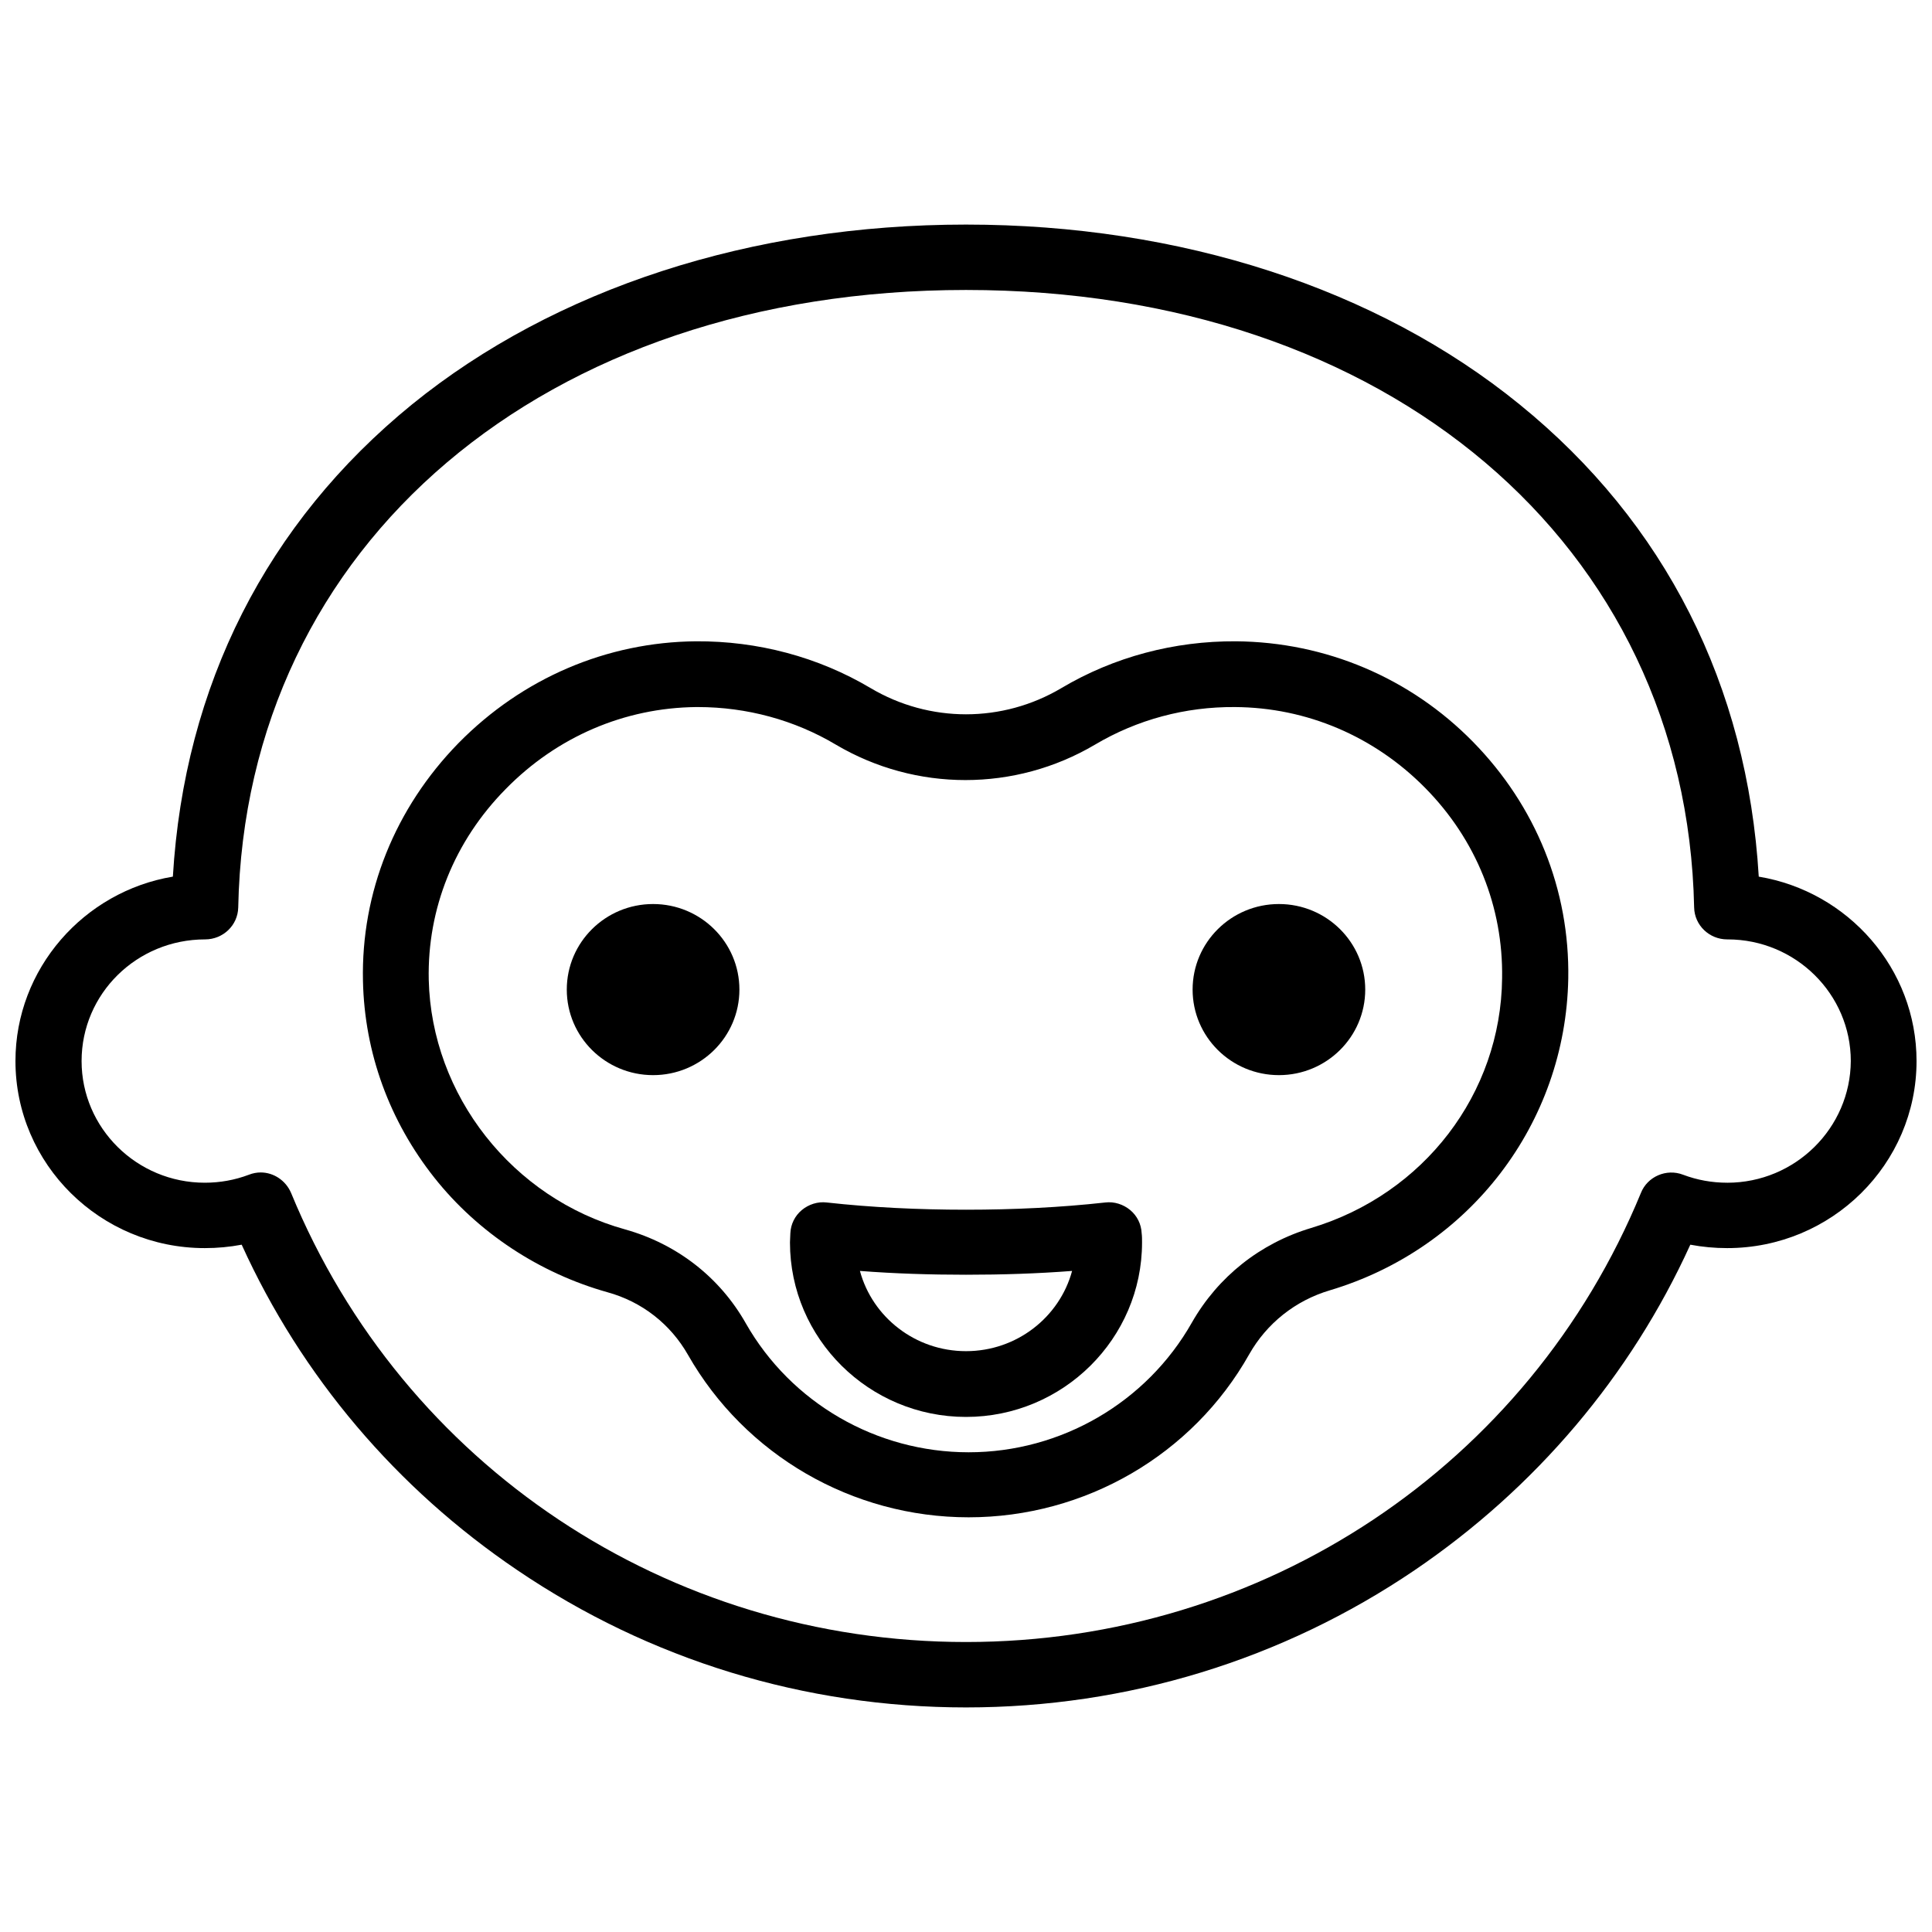
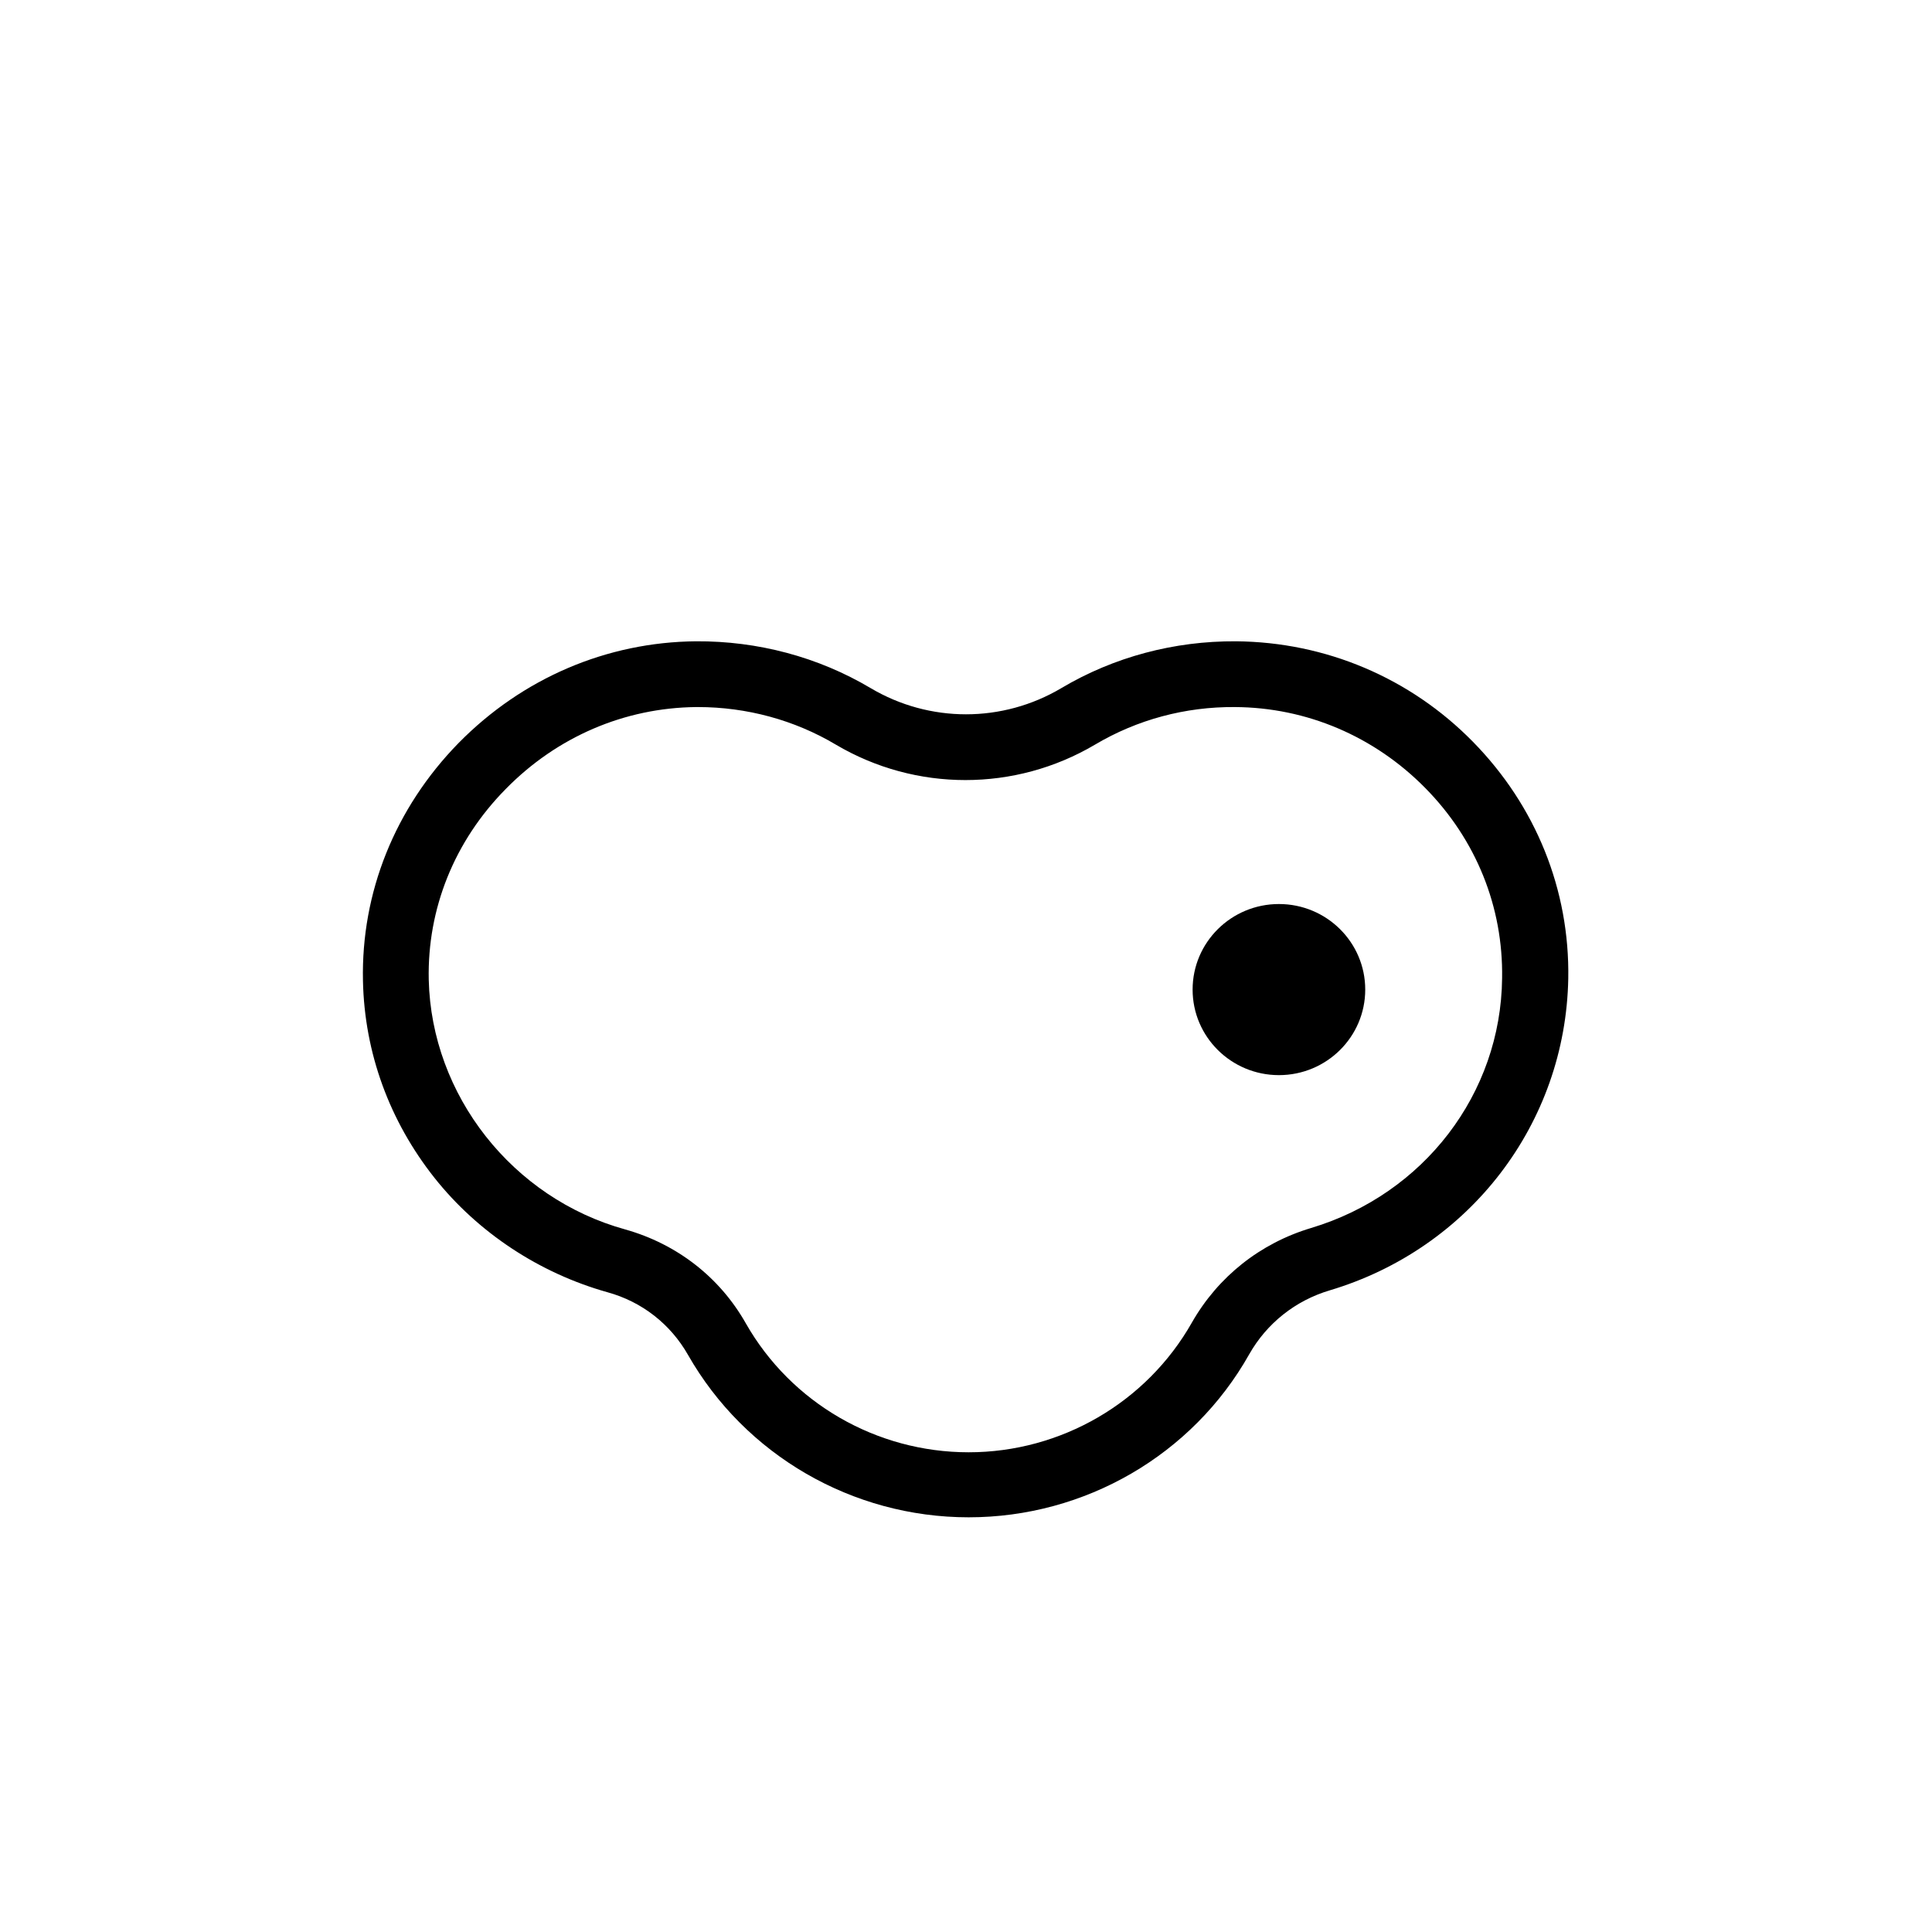
<svg xmlns="http://www.w3.org/2000/svg" width="800px" height="800px" version="1.1" viewBox="144 144 512 512">
  <defs>
    <clipPath id="a">
-       <path d="m148.09 203h503.81v394h-503.81z" />
-     </clipPath>
+       </clipPath>
  </defs>
  <g clip-path="url(#a)">
    <path d="m610.09 376.32c-3.023-50.684-24.789-93.809-63.379-125.14-37.785-30.734-89.879-47.664-146.71-47.664-56.832 0-108.93 16.93-146.81 47.66-38.492 31.336-60.355 74.465-63.379 125.14-23.578 3.934-41.715 24.387-41.715 48.871 0 27.305 22.469 49.574 50.18 49.574 3.324 0 6.551-0.301 9.773-0.906 15.82 34.863 41.012 64.59 73.051 86.254 35.066 23.781 76.176 36.375 118.9 36.375s83.832-12.594 118.9-36.375c32.043-21.766 57.234-51.488 73.051-86.254 3.223 0.605 6.449 0.906 9.773 0.906 27.711 0 50.18-22.27 50.18-49.574 0.004-24.484-18.133-44.938-41.812-48.867zm-8.363 81.113c-4.031 0-7.961-0.707-11.688-2.117-4.434-1.715-9.473 0.504-11.184 4.836-29.727 72.246-99.855 119-178.85 119-79 0-149.13-46.754-178.86-119-1.41-3.324-4.637-5.441-8.062-5.441-1.008 0-2.117 0.203-3.125 0.605-3.727 1.41-7.656 2.117-11.688 2.117-18.035 0-32.648-14.508-32.648-32.242 0-17.836 14.609-32.242 32.746-32.242 4.734 0 8.664-3.727 8.766-8.465 1.922-96.332 81.324-163.64 192.87-163.64s190.94 67.309 192.96 163.64c0.102 4.734 4.031 8.465 8.766 8.465h0.102c18.035 0 32.648 14.508 32.648 32.242-0.102 17.734-14.711 32.246-32.75 32.246z" />
  </g>
  <path d="m471.54 313.95c-16.324-0.102-32.344 4.133-46.25 12.395-15.617 9.27-34.965 9.27-50.582 0-13.906-8.262-29.926-12.496-46.25-12.395-23.68 0.203-46.047 9.773-62.977 27.004-16.828 17.23-25.797 39.598-25.293 62.977 0.402 19.145 7.055 37.18 18.941 52.195 11.586 14.609 27.91 25.293 45.848 30.328 9.168 2.519 16.727 8.465 21.363 16.625 15.113 26.5 43.527 43.023 74.363 43.023 30.832 0 59.348-16.523 74.363-43.227 4.637-8.16 12.191-14.207 21.363-16.93 37.082-11.082 62.473-44.234 63.176-82.625 0.402-23.477-8.566-45.746-25.293-62.773-16.625-16.926-38.992-26.398-62.773-26.598zm19.953 155.47c-13.504 4.031-24.688 12.898-31.641 25.09-11.992 21.16-34.66 34.359-59.148 34.359-24.484 0-47.055-13.098-59.047-34.16-6.953-12.293-18.34-21.059-31.941-24.887-29.926-8.262-51.387-35.57-52.094-66.199-0.402-18.742 6.75-36.676 20.355-50.48 13.602-13.906 31.539-21.562 50.48-21.766h0.504c12.898 0 25.594 3.426 36.578 9.977 21.16 12.496 47.457 12.496 68.617 0 11.184-6.648 23.98-10.078 37.082-9.977 19.043 0.102 36.98 7.758 50.48 21.461 13.504 13.703 20.656 31.539 20.355 50.383-0.305 30.633-20.758 57.234-50.582 66.199z" />
-   <path d="m339.95 406.25c0 12.52-10.242 22.672-22.875 22.672-12.633 0-22.871-10.152-22.871-22.672 0-12.52 10.238-22.672 22.871-22.672 12.633 0 22.875 10.152 22.875 22.672" />
  <path d="m505.8 406.25c0 12.52-10.238 22.672-22.871 22.672-12.633 0-22.875-10.152-22.875-22.672 0-12.52 10.242-22.672 22.875-22.672 12.633 0 22.871 10.152 22.871 22.672" />
-   <path d="m443.53 464.69c-1.812-1.512-4.231-2.316-6.648-2.016-11.789 1.309-24.285 1.914-36.879 1.914s-25.09-0.605-36.879-1.914c-2.418-0.301-4.836 0.504-6.648 2.016s-2.922 3.727-3.023 6.144c0 0.805-0.102 1.613-0.102 2.418 0 25.492 20.957 46.25 46.652 46.25s46.652-20.758 46.652-46.25c0-0.805 0-1.613-0.102-2.418-0.102-2.418-1.211-4.633-3.023-6.144zm-43.527 37.383c-13.402 0-24.789-8.969-28.113-21.262 9.168 0.707 18.539 1.008 28.113 1.008s18.941-0.301 28.113-1.008c-3.328 12.293-14.715 21.262-28.113 21.262z" />
</svg>